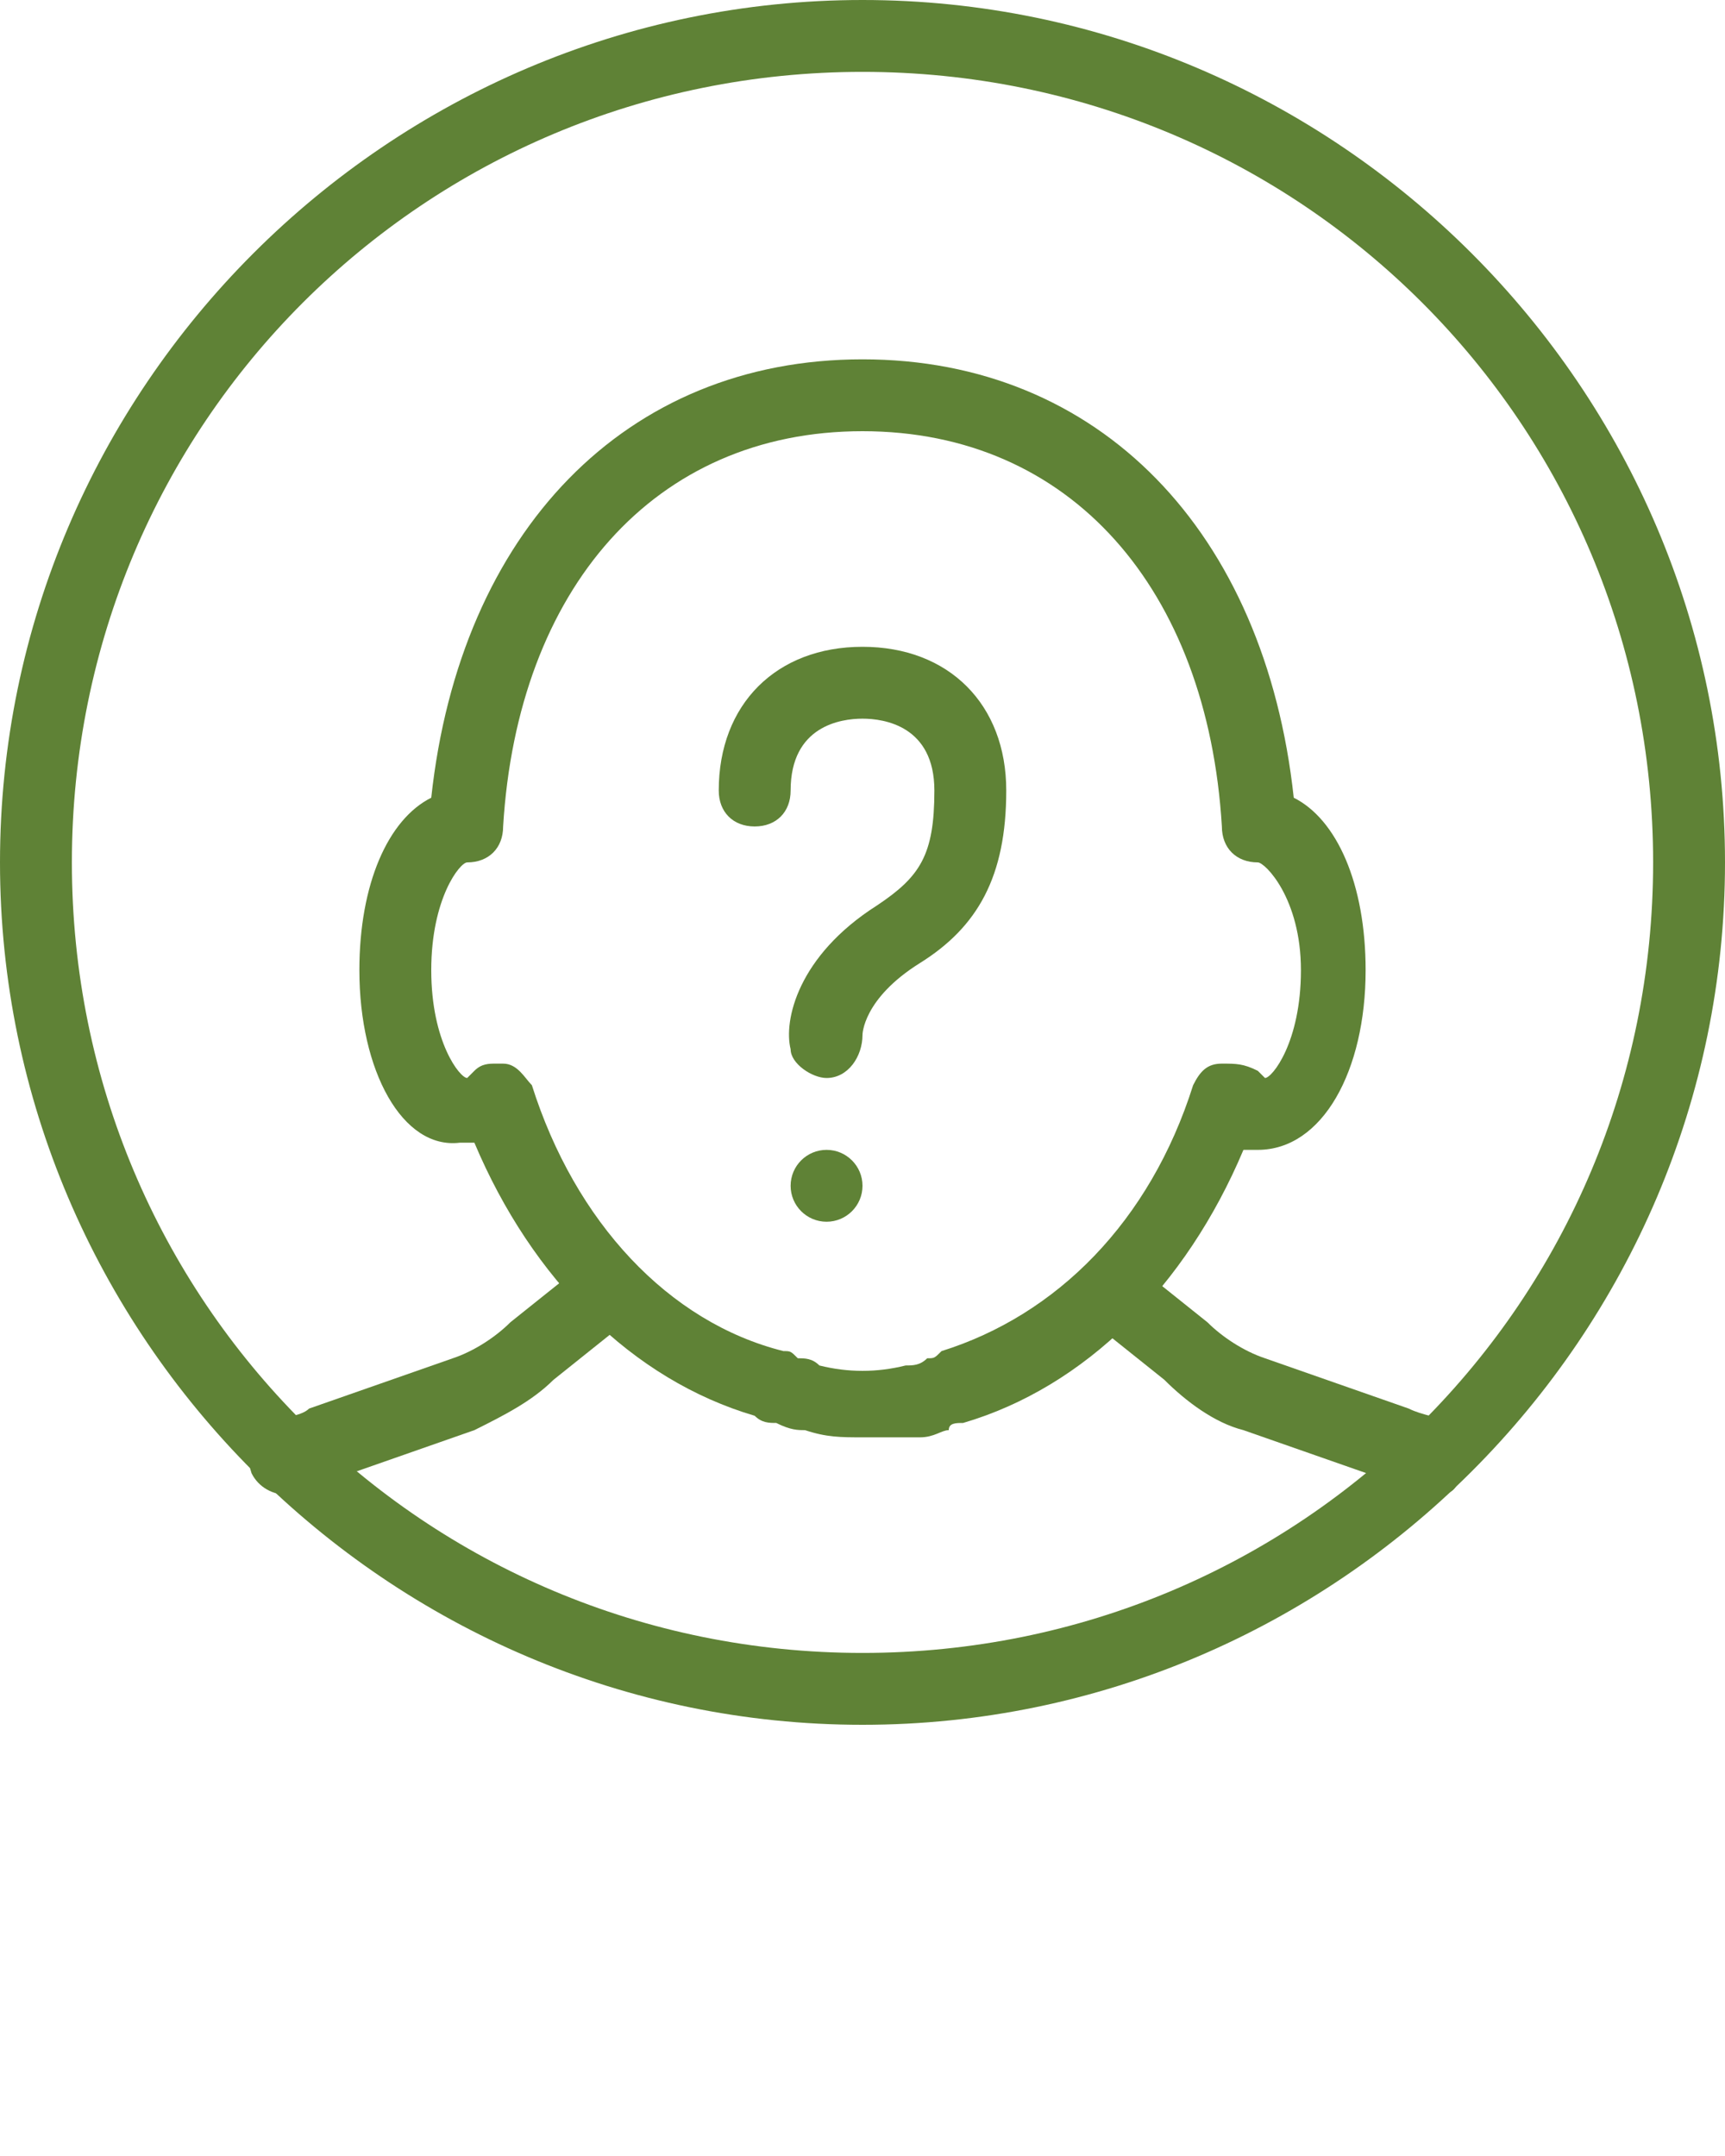
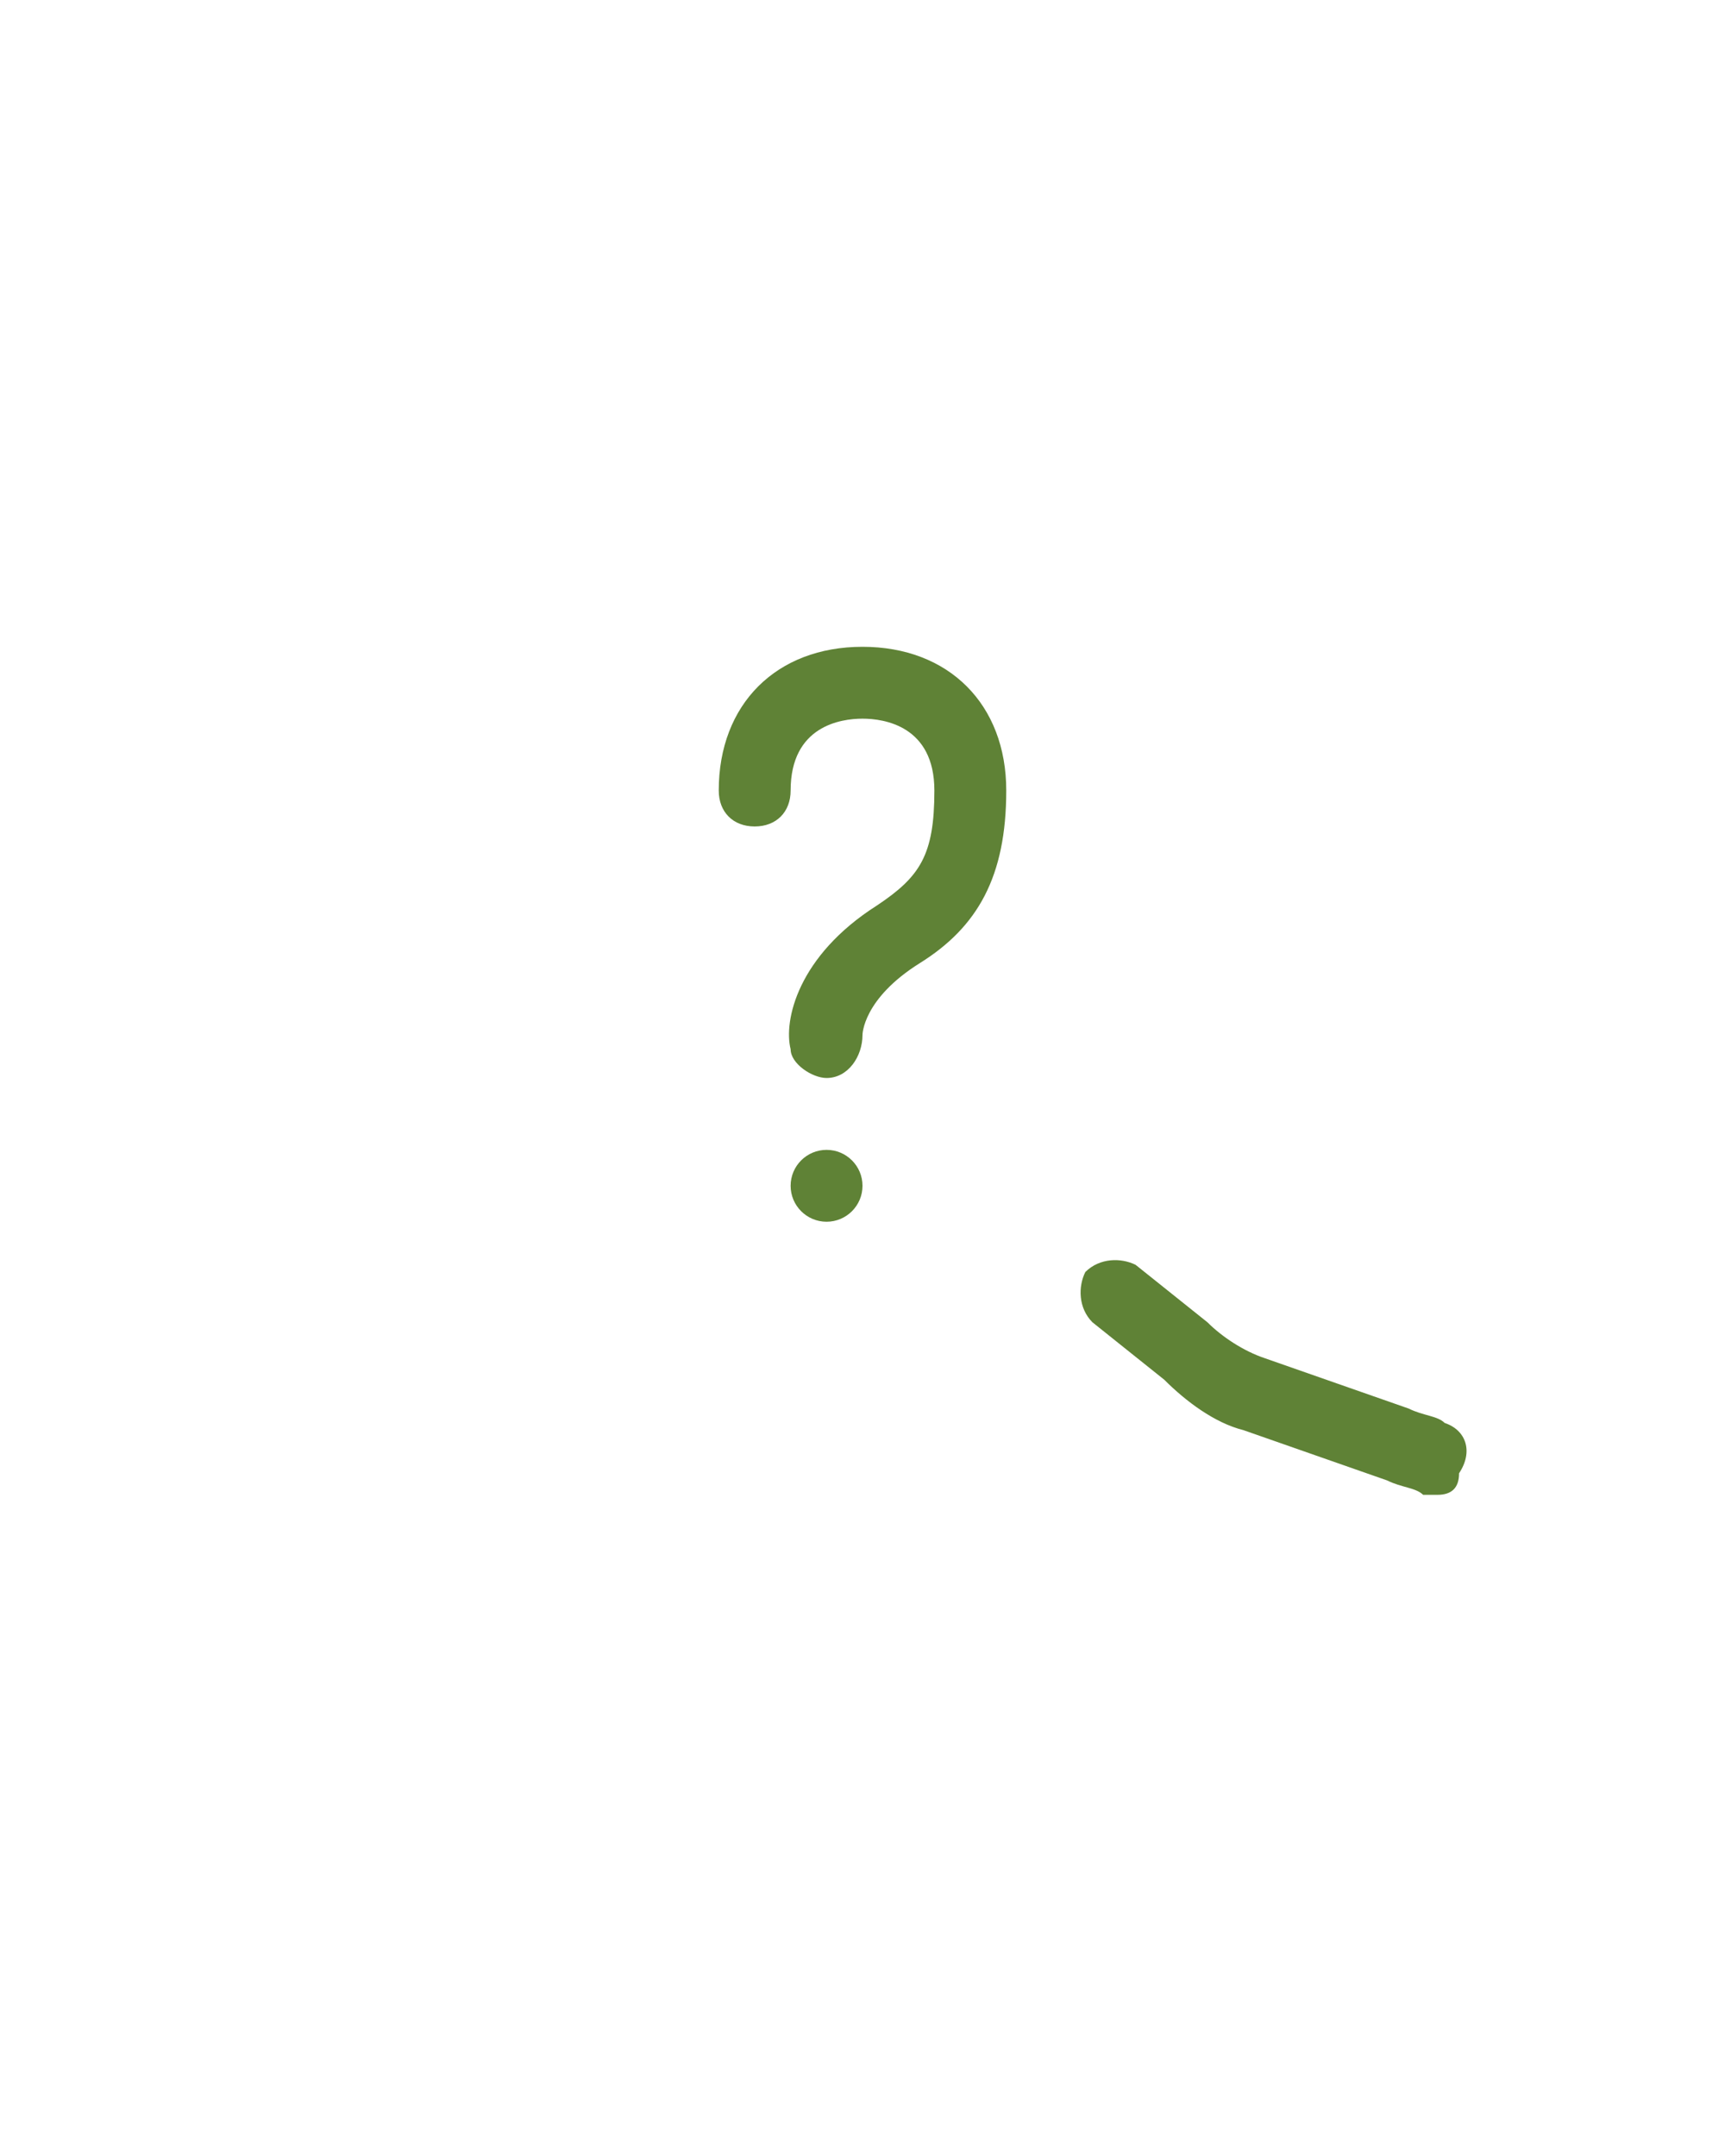
<svg xmlns="http://www.w3.org/2000/svg" version="1.1" id="Layer_1" x="0px" y="0px" viewBox="0 0 24 30" style="enable-background:new 0 0 24 30;" xml:space="preserve">
  <style type="text/css">
	.st0{fill:#5F8236;}
</style>
-   <path class="st0" d="M4,20.8c-0.2,0-0.4-0.1-0.5-0.3c-0.1-0.3,0-0.5,0.3-0.7c0.2-0.1,0.4-0.1,0.5-0.2l2-0.7c0.3-0.1,0.6-0.3,0.8-0.5  l1-0.8c0.2-0.2,0.5-0.2,0.7,0.1c0.2,0.2,0.2,0.5-0.1,0.7l-1,0.8c-0.3,0.3-0.7,0.5-1.1,0.7l-2,0.7c-0.2,0.1-0.3,0.1-0.5,0.2  C4.2,20.8,4.1,20.8,4,20.8z" />
  <path class="st0" d="M20,20.8c-0.1,0-0.1,0-0.2,0c-0.1-0.1-0.3-0.1-0.5-0.2l-2-0.7c-0.4-0.1-0.8-0.4-1.1-0.7l-1-0.8  c-0.2-0.2-0.2-0.5-0.1-0.7c0.2-0.2,0.5-0.2,0.7-0.1l1,0.8c0.2,0.2,0.5,0.4,0.8,0.5l2,0.7c0.2,0.1,0.4,0.1,0.5,0.2  c0.3,0.1,0.4,0.4,0.2,0.7C20.3,20.7,20.2,20.8,20,20.8z" />
-   <path class="st0" d="M12,20c-0.3,0-0.5,0-0.8-0.1c-0.1,0-0.2,0-0.4-0.1c-0.1,0-0.2,0-0.3-0.1c-1.7-0.5-3.1-1.9-3.9-3.8  c-0.1,0-0.1,0-0.2,0C5.6,16,5,14.9,5,13.5c0-1.2,0.4-2.1,1-2.4C6.4,7.4,8.7,5,12,5c3.3,0,5.6,2.4,6,6.1c0.6,0.3,1,1.2,1,2.4  c0,1.4-0.6,2.5-1.5,2.5c-0.1,0-0.1,0-0.2,0c-0.8,1.9-2.2,3.3-3.9,3.8c-0.1,0-0.2,0-0.2,0.1c-0.1,0-0.2,0.1-0.4,0.1  C12.5,20,12.3,20,12,20z M6.9,14.8c0,0,0.1,0,0.1,0c0.2,0,0.3,0.2,0.4,0.3c0.6,1.9,1.9,3.3,3.5,3.7c0.1,0,0.1,0,0.2,0.1  c0.1,0,0.2,0,0.3,0.1c0.4,0.1,0.8,0.1,1.2,0c0.1,0,0.2,0,0.3-0.1c0.1,0,0.1,0,0.2-0.1c1.6-0.5,2.9-1.8,3.5-3.7  c0.1-0.2,0.2-0.3,0.4-0.3c0.2,0,0.3,0,0.5,0.1c0.1,0.1,0.1,0.1,0.1,0.1c0.1,0,0.5-0.5,0.5-1.5S17.6,12,17.5,12h0  c-0.3,0-0.5-0.2-0.5-0.5C16.8,8.2,14.9,6,12,6c-2.9,0-4.8,2.2-5,5.5C7,11.8,6.8,12,6.5,12C6.4,12,6,12.5,6,13.5c0,1,0.4,1.5,0.5,1.5  c0,0,0,0,0.1-0.1C6.7,14.8,6.8,14.8,6.9,14.8z" />
-   <path class="st0" d="M12,24C5.4,24,0,18.6,0,12S5.4,0,12,0s12,5.4,12,12S18.6,24,12,24z M12,1C5.9,1,1,5.9,1,12s4.9,11,11,11  s11-4.9,11-11S18.1,1,12,1z" />
  <path class="st0" d="M11.5,15c-0.2,0-0.5-0.2-0.5-0.4c-0.1-0.4,0.1-1.3,1.2-2c0.6-0.4,0.8-0.7,0.8-1.6c0-0.9-0.7-1-1-1s-1,0.1-1,1  c0,0.3-0.2,0.5-0.5,0.5S10,11.3,10,11c0-1.2,0.8-2,2-2s2,0.8,2,2c0,1.2-0.4,1.9-1.2,2.4c-0.8,0.5-0.8,1-0.8,1  C12,14.7,11.8,15,11.5,15C11.5,15,11.5,15,11.5,15z" />
  <circle class="st0" cx="11.5" cy="16.5" r="0.5" />
</svg>